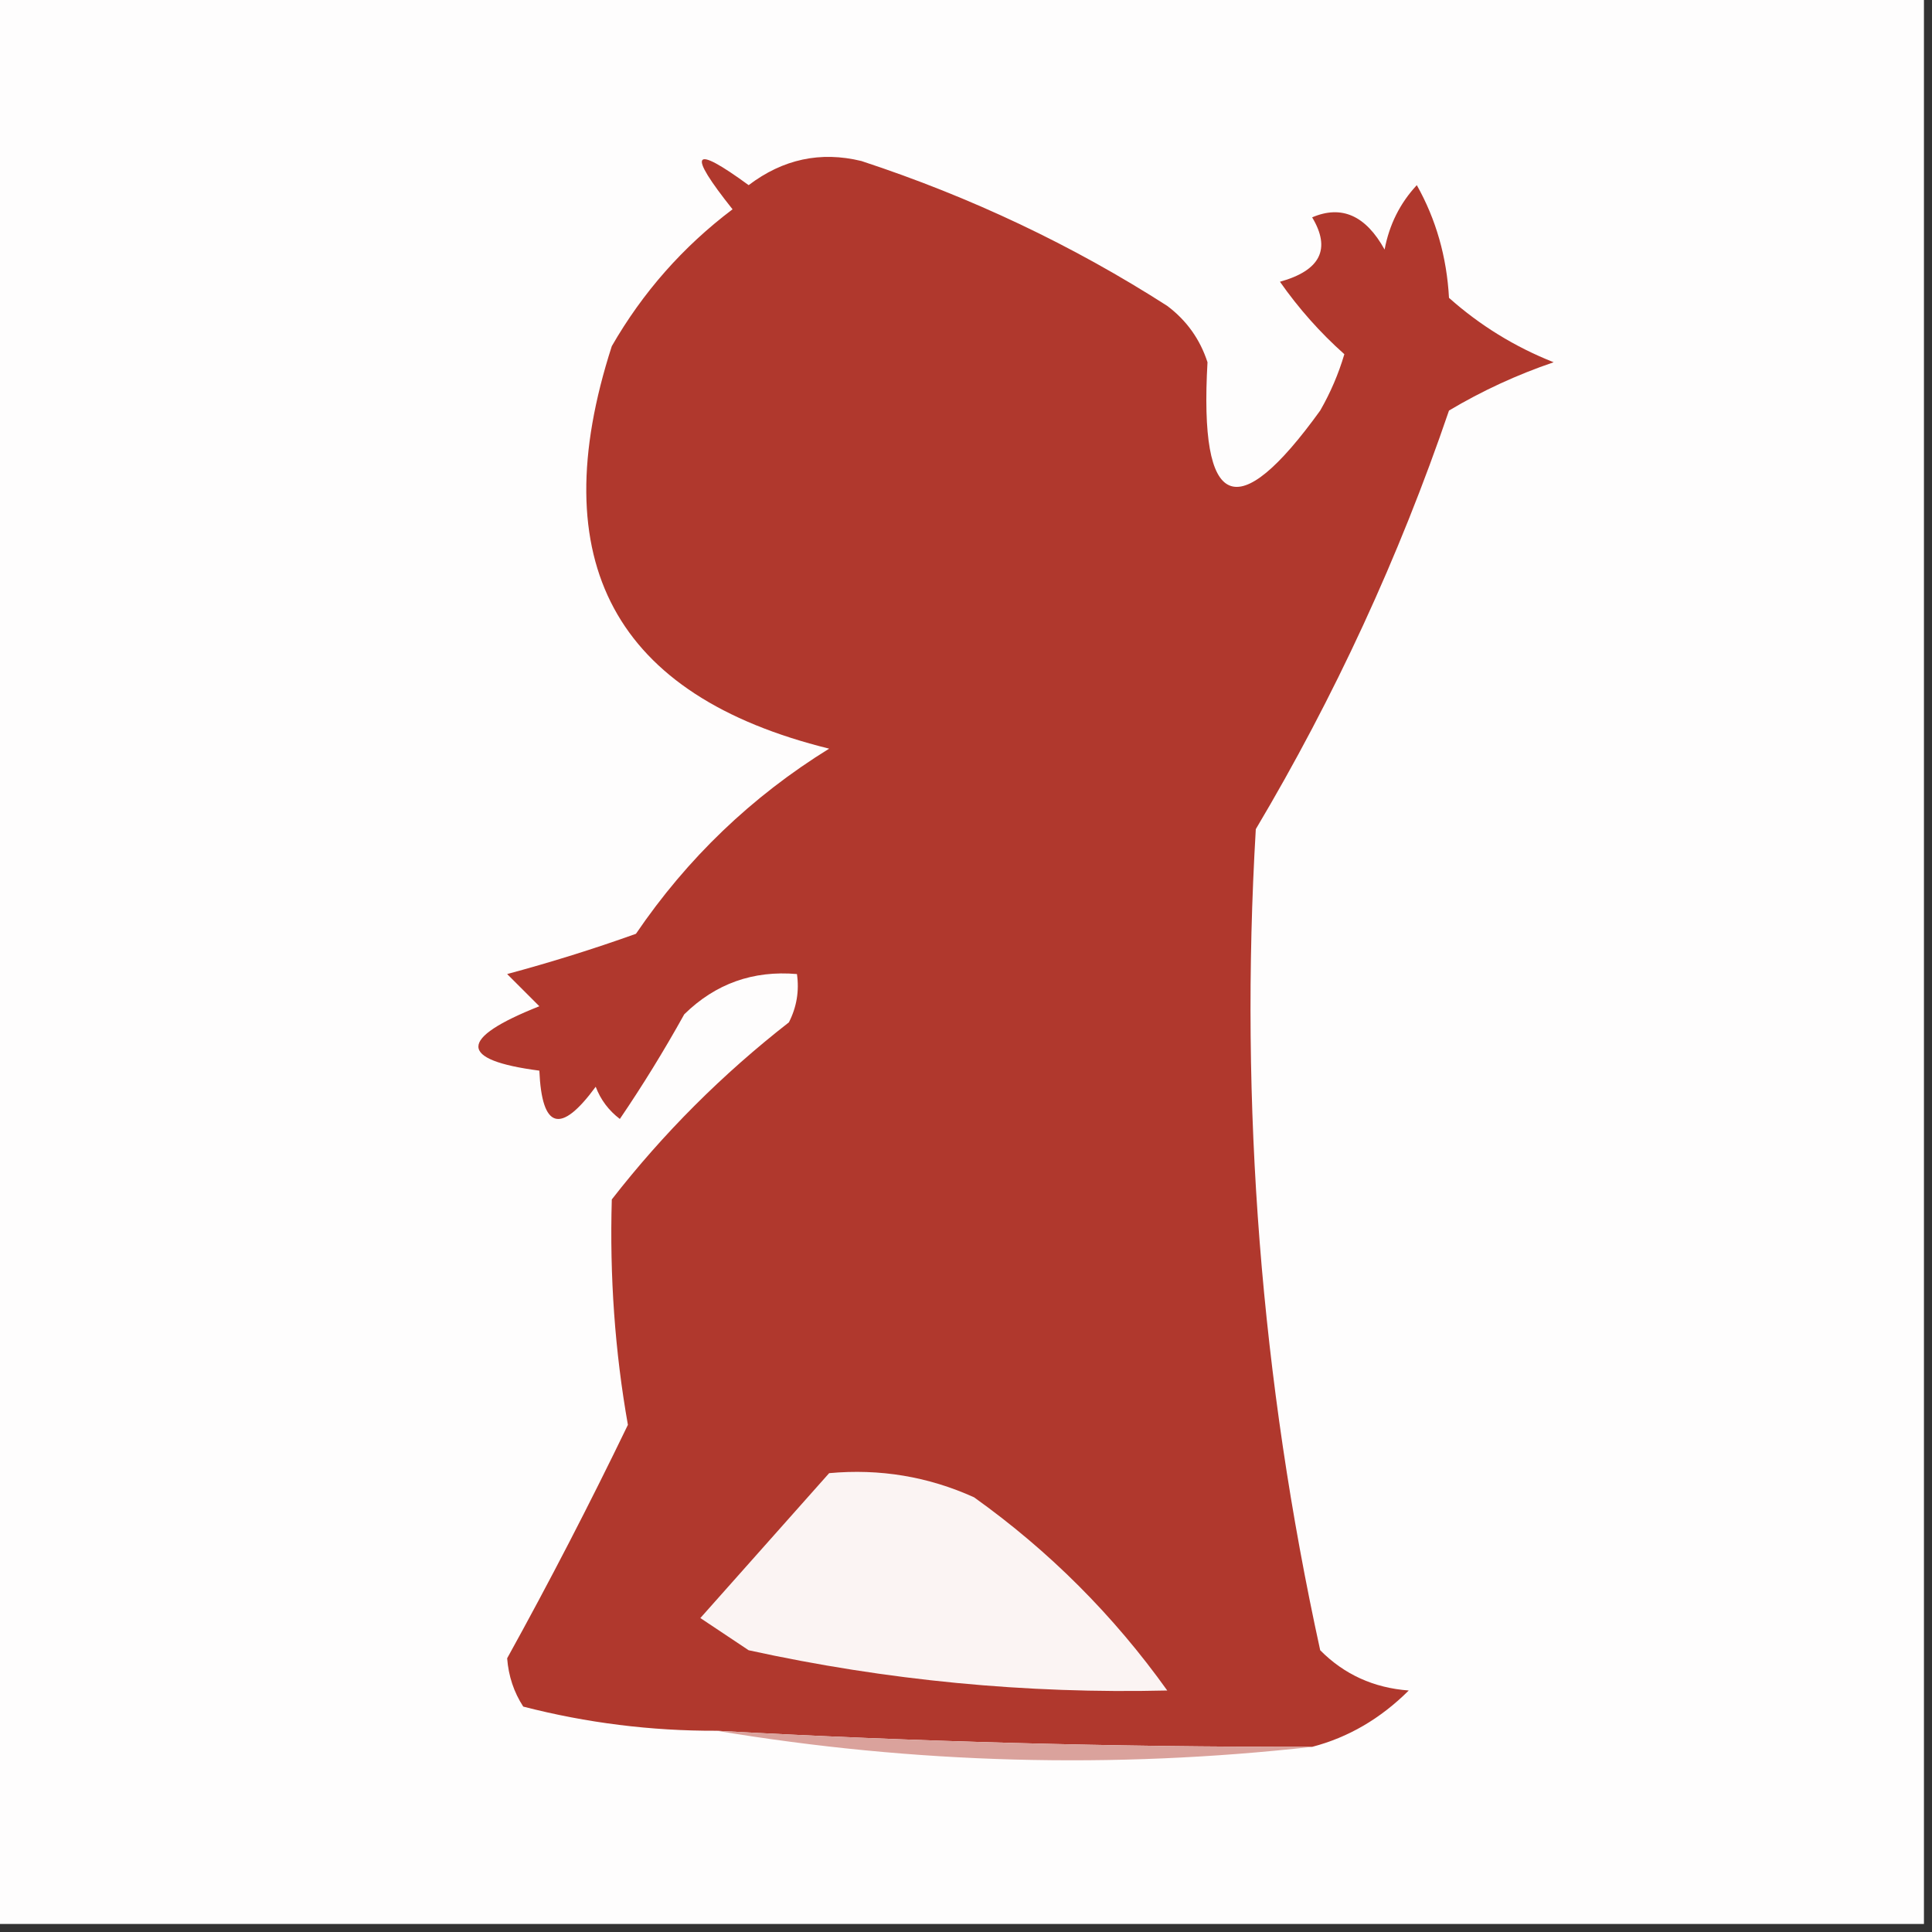
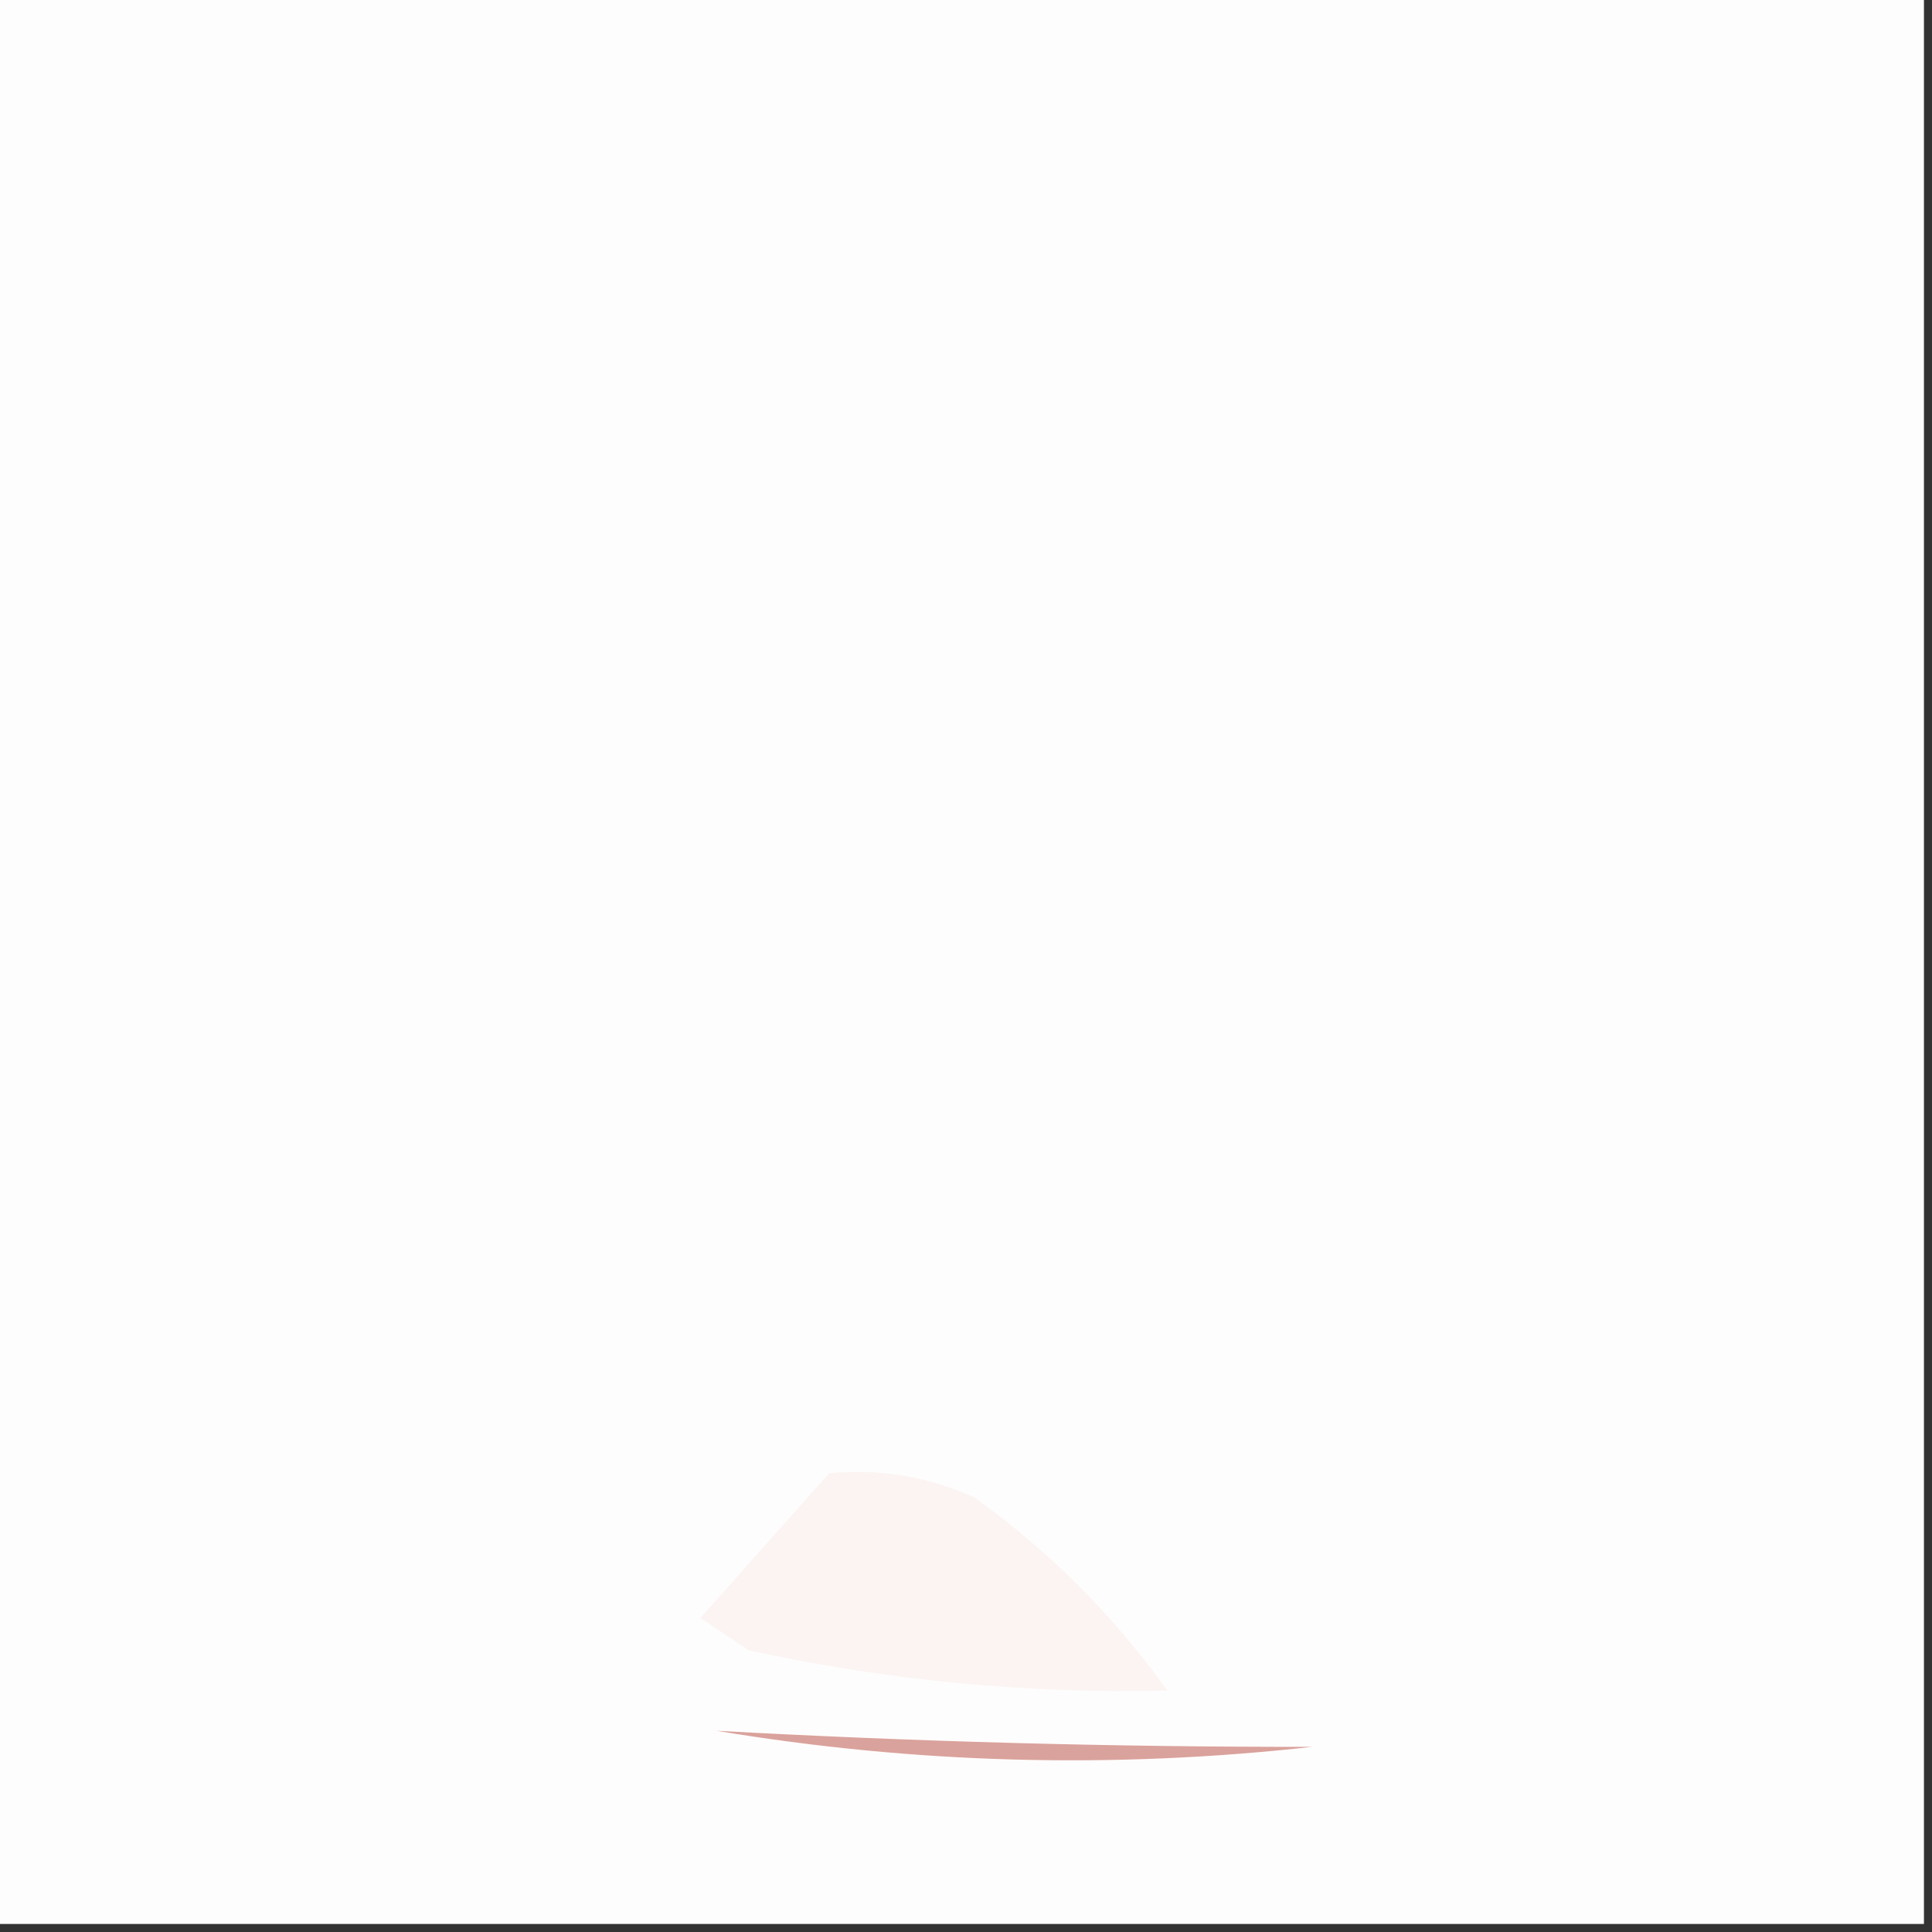
<svg xmlns="http://www.w3.org/2000/svg" version="1.1" width="120px" height="120px" style="shape-rendering:geometricPrecision; text-rendering:geometricPrecision; image-rendering:optimizeQuality; fill-rule:evenodd; clip-rule:evenodd">
  <rect width="100%" height="100%" fill="#333333" stroke="none" />
  <g>
    <path style="opacity:1" fill="#fefdfd" d="M -0.5,-0.5 C 39.5,-0.5 79.5,-0.5 119.5,-0.5C 119.5,39.5 119.5,79.5 119.5,119.5C 79.5,119.5 39.5,119.5 -0.5,119.5C -0.5,79.5 -0.5,39.5 -0.5,-0.5 Z" />
  </g>
  <g>
-     <path style="opacity:1" fill="#b0382d" d="M 81.5,108.5 C 69.155,108.513 56.822,108.179 44.5,107.5C 40.44,107.515 36.44,107.015 32.5,106C 31.919,105.107 31.585,104.107 31.5,103C 34.114,98.273 36.614,93.44 39,88.5C 38.195,83.951 37.861,79.284 38,74.5C 41.194,70.395 44.86,66.728 49,63.5C 49.483,62.552 49.65,61.552 49.5,60.5C 46.774,60.264 44.441,61.097 42.5,63C 41.24,65.268 39.906,67.434 38.5,69.5C 37.808,68.975 37.308,68.308 37,67.5C 34.822,70.469 33.656,70.135 33.5,66.5C 28.452,65.839 28.452,64.506 33.5,62.5C 32.833,61.833 32.167,61.167 31.5,60.5C 34.212,59.772 36.879,58.938 39.5,58C 42.689,53.311 46.689,49.477 51.5,46.5C 38.183,43.212 33.683,34.879 38,21.5C 39.922,18.157 42.422,15.323 45.5,13C 42.659,9.434 42.992,8.934 46.5,11.5C 48.632,9.883 50.965,9.383 53.5,10C 60.289,12.23 66.623,15.23 72.5,19C 73.701,19.902 74.535,21.069 75,22.5C 74.476,31.7 76.809,32.7 82,25.5C 82.638,24.391 83.138,23.225 83.5,22C 82.004,20.669 80.671,19.169 79.5,17.5C 82.015,16.8 82.682,15.467 81.5,13.5C 83.329,12.718 84.829,13.384 86,15.5C 86.29,13.956 86.956,12.623 88,11.5C 89.194,13.623 89.86,15.957 90,18.5C 91.925,20.213 94.092,21.547 96.5,22.5C 94.219,23.277 92.052,24.277 90,25.5C 86.896,34.597 82.896,43.264 78,51.5C 76.987,68.688 78.32,85.688 82,102.5C 83.491,104.004 85.324,104.837 87.5,105C 85.743,106.75 83.743,107.916 81.5,108.5 Z" />
-   </g>
+     </g>
  <g>
    <path style="opacity:1" fill="#fbf4f3" d="M 51.5,91.5 C 54.649,91.211 57.649,91.711 60.5,93C 65.167,96.333 69.167,100.333 72.5,105C 63.738,105.211 55.072,104.377 46.5,102.5C 45.5,101.833 44.5,101.167 43.5,100.5C 46.189,97.48 48.856,94.48 51.5,91.5 Z" />
  </g>
  <g>
-     <path style="opacity:1" fill="#daa29c" d="M 44.5,107.5 C 56.822,108.179 69.155,108.513 81.5,108.5C 69.131,109.883 56.798,109.55 44.5,107.5 Z" />
+     <path style="opacity:1" fill="#daa29c" d="M 44.5,107.5 C 56.822,108.179 69.155,108.513 81.5,108.5C 69.131,109.883 56.798,109.55 44.5,107.5 " />
  </g>
</svg>